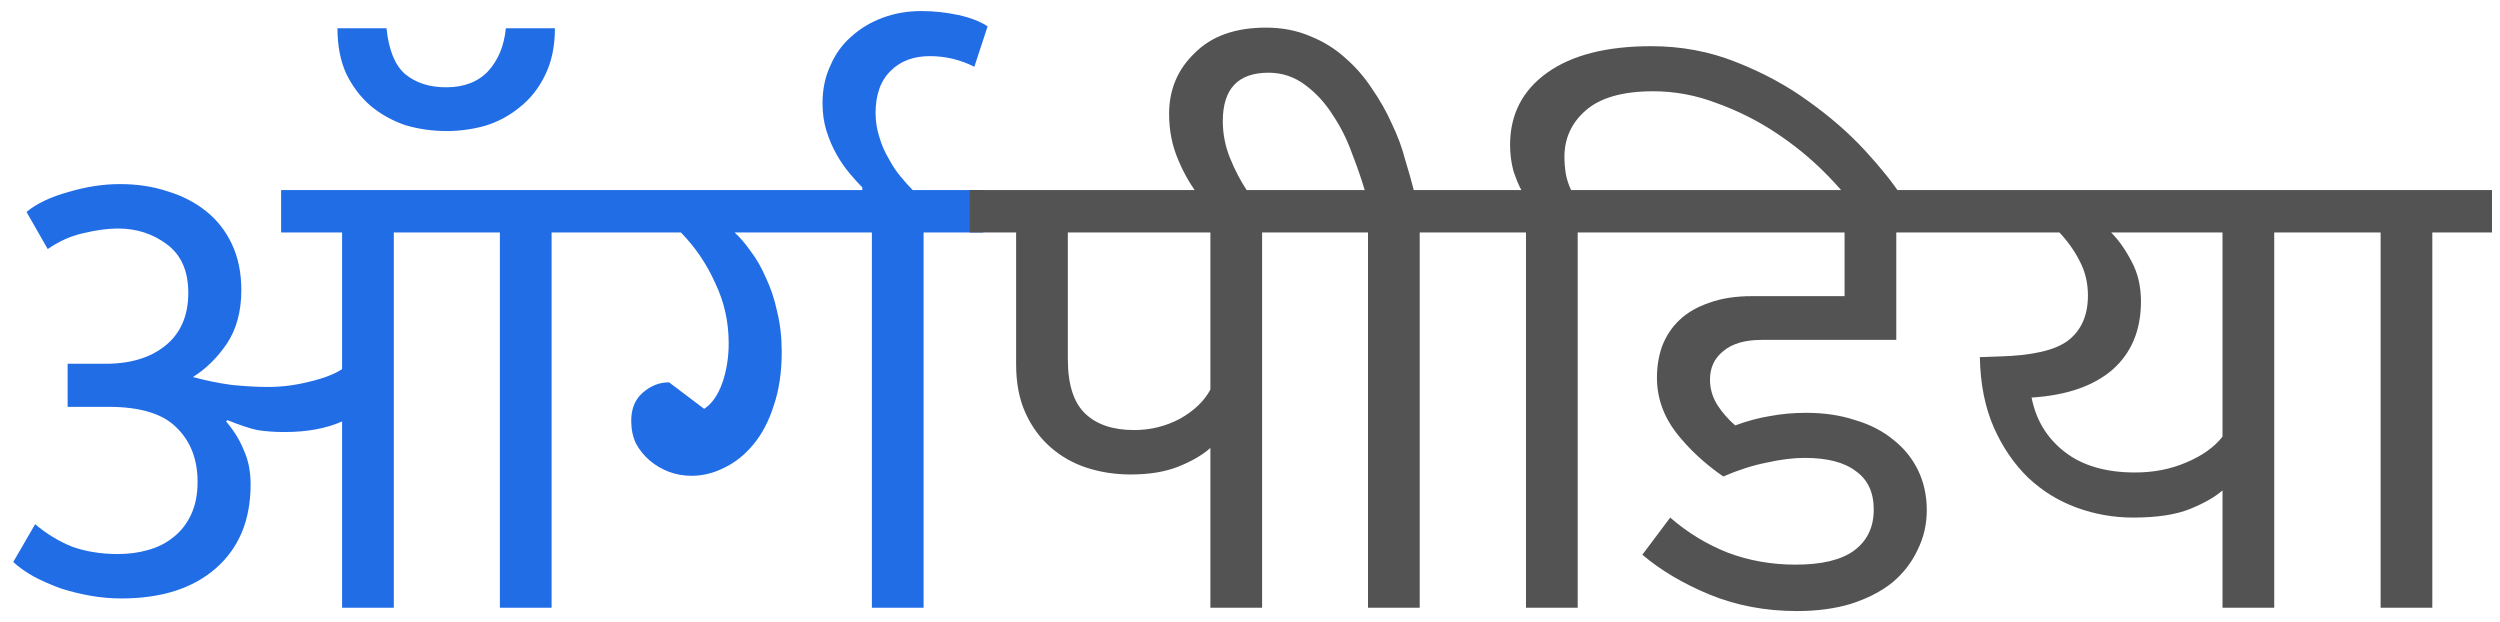
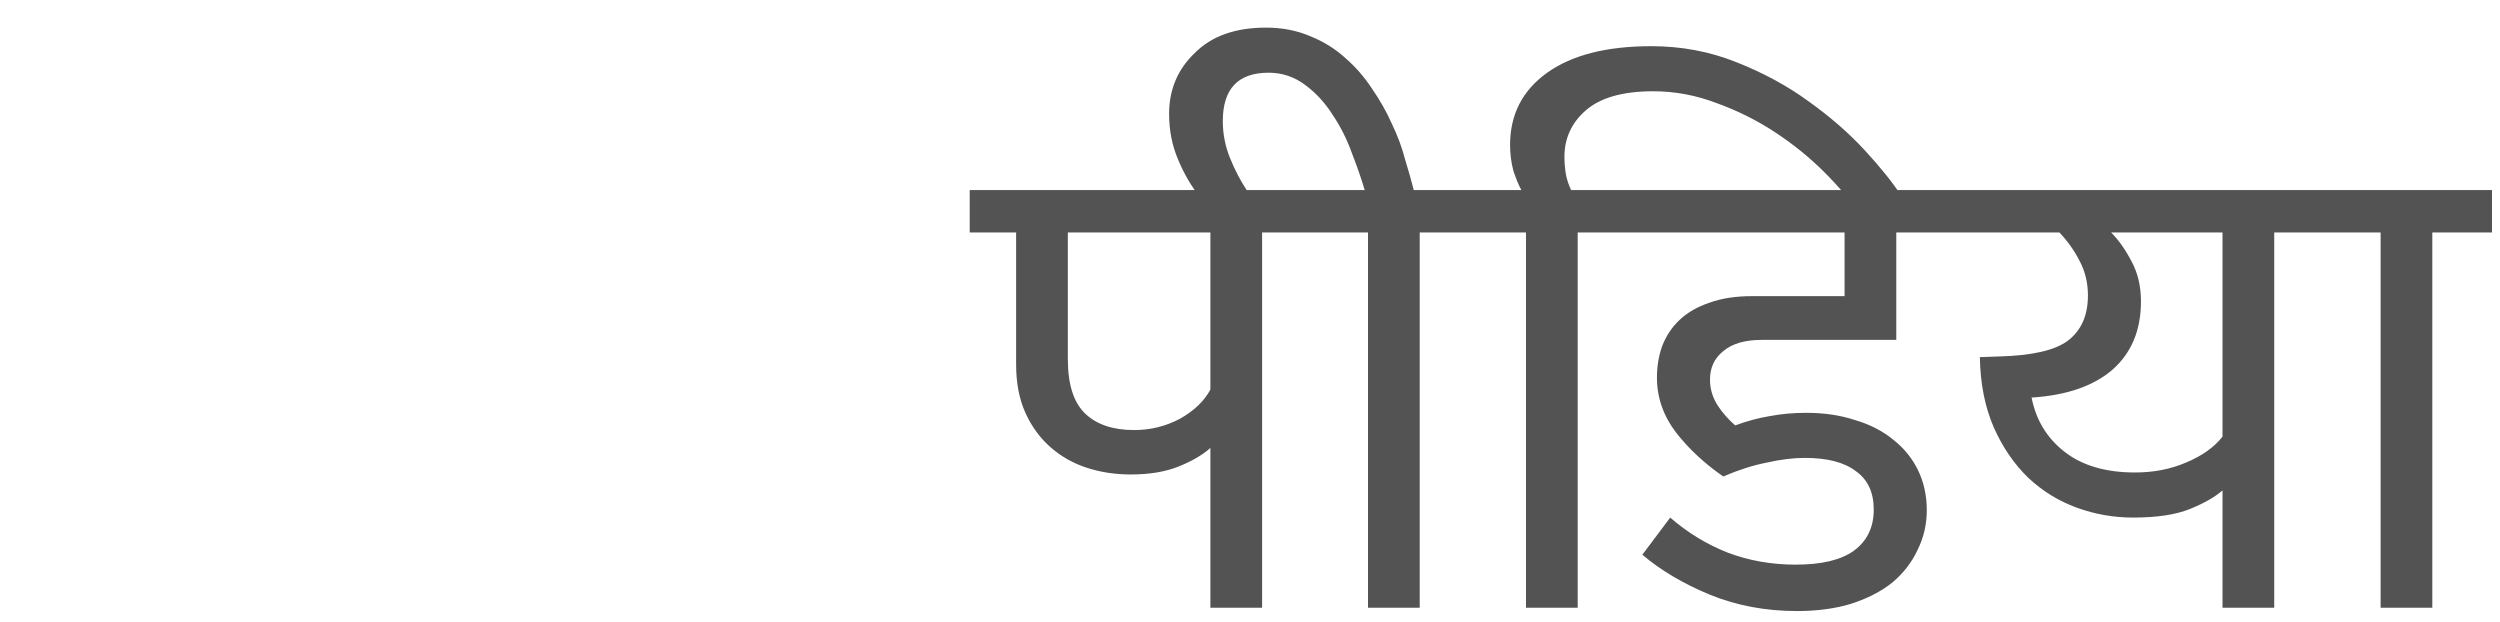
<svg xmlns="http://www.w3.org/2000/svg" width="181" height="45" viewBox="0 0 181 45" fill="none">
-   <path d="M40.176 2.048C40.176 3.36 39.936 4.496 39.456 5.456C39.008 6.384 38.4 7.152 37.632 7.76C36.896 8.368 36.064 8.816 35.136 9.104C34.208 9.36 33.28 9.488 32.352 9.488C31.296 9.488 30.288 9.344 29.328 9.056C28.4 8.736 27.568 8.272 26.832 7.664C26.096 7.024 25.504 6.24 25.056 5.312C24.64 4.384 24.432 3.296 24.432 2.048H27.984C28.144 3.616 28.592 4.72 29.328 5.36C30.096 6 31.088 6.32 32.304 6.32C33.584 6.32 34.592 5.936 35.328 5.168C36.064 4.368 36.496 3.328 36.624 2.048H40.176ZM1.92 15.344C2.656 14.736 3.664 14.256 4.944 13.904C6.224 13.52 7.472 13.328 8.688 13.328C9.936 13.328 11.088 13.504 12.144 13.856C13.2 14.176 14.128 14.656 14.928 15.296C15.728 15.936 16.352 16.736 16.8 17.696C17.248 18.656 17.472 19.76 17.472 21.008C17.472 22.544 17.12 23.84 16.416 24.896C15.712 25.92 14.896 26.72 13.968 27.296C14.896 27.552 15.84 27.744 16.8 27.872C17.76 27.968 18.64 28.016 19.44 28.016C20.4 28.016 21.392 27.888 22.416 27.632C23.472 27.376 24.256 27.072 24.768 26.72V16.832H20.352V13.76H44.256V16.832H39.936V44H36.192V16.832H28.512V44H24.768V30.512C23.616 31.024 22.224 31.28 20.592 31.28C19.888 31.28 19.232 31.232 18.624 31.136C18.048 31.008 17.328 30.768 16.464 30.416L16.368 30.512C16.944 31.184 17.376 31.888 17.664 32.624C17.984 33.328 18.144 34.144 18.144 35.072C18.144 37.664 17.296 39.696 15.6 41.168C13.936 42.608 11.664 43.328 8.784 43.328C8.048 43.328 7.312 43.264 6.576 43.136C5.84 43.008 5.12 42.832 4.416 42.608C3.712 42.352 3.056 42.064 2.448 41.744C1.872 41.424 1.376 41.072 0.96 40.688L2.544 37.952C3.376 38.656 4.272 39.2 5.232 39.584C6.224 39.936 7.328 40.112 8.544 40.112C9.312 40.112 10.032 40.016 10.704 39.824C11.408 39.632 12.016 39.328 12.528 38.912C13.072 38.496 13.504 37.952 13.824 37.28C14.144 36.608 14.304 35.808 14.304 34.88C14.304 33.248 13.792 31.936 12.768 30.944C11.776 29.952 10.144 29.456 7.872 29.456H4.896V26.336H7.44C9.328 26.368 10.832 25.936 11.952 25.04C13.072 24.144 13.632 22.864 13.632 21.2C13.632 19.632 13.12 18.464 12.096 17.696C11.072 16.928 9.888 16.544 8.544 16.544C7.808 16.544 6.976 16.656 6.048 16.88C5.152 17.072 4.288 17.456 3.456 18.032L1.92 15.344ZM50.981 29.6C51.525 29.248 51.957 28.64 52.277 27.776C52.597 26.88 52.757 25.904 52.757 24.848C52.757 23.312 52.437 21.872 51.797 20.528C51.189 19.152 50.357 17.92 49.301 16.832H43.301V13.76H71.189V16.832H66.869V44H63.125V16.832H53.189C53.573 17.184 53.957 17.632 54.341 18.176C54.757 18.72 55.125 19.36 55.445 20.096C55.797 20.832 56.069 21.648 56.261 22.544C56.485 23.44 56.597 24.416 56.597 25.472C56.597 26.944 56.405 28.24 56.021 29.36C55.669 30.48 55.173 31.424 54.533 32.192C53.925 32.928 53.221 33.488 52.421 33.872C51.653 34.256 50.869 34.448 50.069 34.448C49.493 34.448 48.949 34.352 48.437 34.16C47.925 33.968 47.461 33.696 47.045 33.344C46.629 32.992 46.293 32.576 46.037 32.096C45.813 31.616 45.701 31.072 45.701 30.464C45.701 29.6 45.973 28.928 46.517 28.448C47.093 27.936 47.733 27.68 48.437 27.68L50.981 29.6ZM62.431 13.952V13.568C62.144 13.28 61.84 12.944 61.52 12.56C61.167 12.144 60.847 11.68 60.559 11.168C60.272 10.656 60.032 10.096 59.84 9.488C59.648 8.88 59.551 8.208 59.551 7.472C59.551 6.448 59.743 5.536 60.127 4.736C60.48 3.904 60.992 3.2 61.663 2.624C62.303 2.048 63.056 1.6 63.919 1.28C64.784 0.96 65.712 0.8 66.704 0.8C67.6 0.8 68.496 0.896 69.391 1.088C70.255 1.28 70.96 1.552 71.504 1.904L70.543 4.832C69.519 4.32 68.448 4.064 67.328 4.064C66.144 4.064 65.2 4.416 64.496 5.12C63.76 5.824 63.392 6.848 63.392 8.192C63.392 8.8 63.487 9.392 63.679 9.968C63.84 10.512 64.064 11.024 64.352 11.504C64.608 11.984 64.895 12.416 65.216 12.8C65.535 13.184 65.823 13.504 66.079 13.76L62.431 13.952Z" fill="#216DE6" />
  <path d="M95.695 16.832H91.376V44H87.632V32.432C87.055 32.944 86.287 33.392 85.328 33.776C84.368 34.16 83.216 34.352 81.871 34.352C80.751 34.352 79.695 34.192 78.704 33.872C77.712 33.552 76.832 33.056 76.064 32.384C75.296 31.712 74.688 30.88 74.24 29.888C73.791 28.896 73.567 27.728 73.567 26.384V16.832H70.207V13.76H95.695V16.832ZM77.311 26C77.311 27.824 77.728 29.136 78.559 29.936C79.391 30.736 80.576 31.136 82.112 31.136C83.296 31.136 84.4 30.864 85.424 30.32C86.448 29.744 87.183 29.04 87.632 28.208V16.832H77.311V26ZM99.043 16.832H94.723V13.76H98.803C98.579 12.992 98.275 12.112 97.891 11.12C97.539 10.128 97.075 9.2 96.499 8.336C95.955 7.472 95.299 6.752 94.531 6.176C93.731 5.568 92.835 5.264 91.843 5.264C89.635 5.264 88.531 6.432 88.531 8.768C88.531 9.696 88.707 10.592 89.059 11.456C89.411 12.32 89.811 13.088 90.259 13.76L87.955 15.632L86.851 14.24C86.243 13.472 85.731 12.592 85.315 11.6C84.867 10.576 84.643 9.456 84.643 8.24C84.643 6.48 85.267 5.008 86.515 3.824C87.731 2.608 89.443 2 91.651 2C92.835 2 93.907 2.208 94.867 2.624C95.827 3.008 96.675 3.536 97.411 4.208C98.147 4.848 98.787 5.584 99.331 6.416C99.907 7.248 100.387 8.096 100.771 8.96C101.187 9.824 101.507 10.688 101.731 11.552C101.987 12.384 102.195 13.12 102.355 13.76H107.107V16.832H102.787V44H99.043V16.832ZM110.481 16.832H106.161V13.76H110.145C109.953 13.408 109.761 12.944 109.569 12.368C109.409 11.76 109.329 11.136 109.329 10.496C109.329 8.288 110.225 6.544 112.017 5.264C113.809 3.984 116.321 3.344 119.553 3.344C121.729 3.344 123.777 3.728 125.697 4.496C127.649 5.264 129.393 6.208 130.929 7.328C132.497 8.448 133.857 9.632 135.009 10.88C136.161 12.128 137.057 13.248 137.697 14.24L138.129 14.912L135.345 16.448L134.721 15.584C134.017 14.56 133.137 13.52 132.081 12.464C131.025 11.408 129.841 10.448 128.529 9.584C127.217 8.72 125.809 8.016 124.305 7.472C122.801 6.896 121.265 6.608 119.697 6.608C117.489 6.608 115.857 7.072 114.801 8C113.777 8.896 113.265 10.016 113.265 11.36C113.265 11.744 113.297 12.144 113.361 12.56C113.425 12.944 113.553 13.344 113.745 13.76H118.065V16.832H114.225V44H110.481V16.832ZM124.763 34.496C123.419 33.568 122.283 32.512 121.355 31.328C120.427 30.112 119.963 28.784 119.963 27.344C119.963 26.512 120.091 25.744 120.347 25.04C120.635 24.304 121.051 23.68 121.595 23.168C122.171 22.624 122.891 22.208 123.755 21.92C124.619 21.6 125.659 21.44 126.875 21.44H133.547V16.832H117.082V13.76H142.379V16.832H137.291V24.608H127.547C126.331 24.608 125.403 24.88 124.763 25.424C124.123 25.936 123.803 26.624 123.803 27.488C123.803 28.128 123.979 28.736 124.331 29.312C124.683 29.856 125.115 30.352 125.627 30.8C126.491 30.48 127.323 30.256 128.123 30.128C128.955 29.968 129.835 29.888 130.763 29.888C132.075 29.888 133.259 30.064 134.315 30.416C135.403 30.736 136.331 31.216 137.099 31.856C137.867 32.464 138.459 33.2 138.875 34.064C139.291 34.928 139.499 35.888 139.499 36.944C139.499 37.968 139.275 38.928 138.827 39.824C138.411 40.72 137.803 41.504 137.003 42.176C136.203 42.816 135.211 43.328 134.027 43.712C132.875 44.064 131.563 44.24 130.091 44.24C127.819 44.24 125.707 43.84 123.755 43.04C121.835 42.24 120.219 41.28 118.907 40.16L120.923 37.472C122.171 38.56 123.563 39.408 125.099 40.016C126.635 40.592 128.267 40.88 129.995 40.88C131.883 40.88 133.291 40.544 134.219 39.872C135.179 39.168 135.659 38.176 135.659 36.896C135.659 35.648 135.227 34.72 134.363 34.112C133.531 33.472 132.299 33.152 130.667 33.152C129.835 33.152 128.923 33.264 127.931 33.488C126.939 33.68 125.883 34.016 124.763 34.496ZM164.654 16.832V44H160.91V35.504C160.366 35.984 159.582 36.432 158.558 36.848C157.534 37.264 156.158 37.472 154.43 37.472C153.022 37.472 151.662 37.232 150.35 36.752C149.038 36.272 147.87 35.552 146.846 34.592C145.822 33.6 144.99 32.384 144.35 30.944C143.71 29.472 143.374 27.776 143.342 25.856L144.734 25.808C147.134 25.744 148.798 25.36 149.726 24.656C150.686 23.92 151.166 22.832 151.166 21.392C151.166 20.496 150.974 19.68 150.59 18.944C150.206 18.176 149.71 17.472 149.102 16.832H140.942V13.76H168.974V16.832H164.654ZM160.91 16.832H152.846C153.39 17.376 153.886 18.08 154.334 18.944C154.782 19.776 155.006 20.736 155.006 21.824C155.006 23.904 154.318 25.552 152.942 26.768C151.566 27.952 149.614 28.624 147.086 28.784C147.406 30.416 148.206 31.728 149.486 32.72C150.766 33.712 152.462 34.208 154.574 34.208C155.918 34.208 157.15 33.968 158.27 33.488C159.422 33.008 160.302 32.384 160.91 31.616V16.832ZM172.356 16.832H168.036V13.76H180.42V16.832H176.1V44H172.356V16.832Z" fill="#535353" />
</svg>